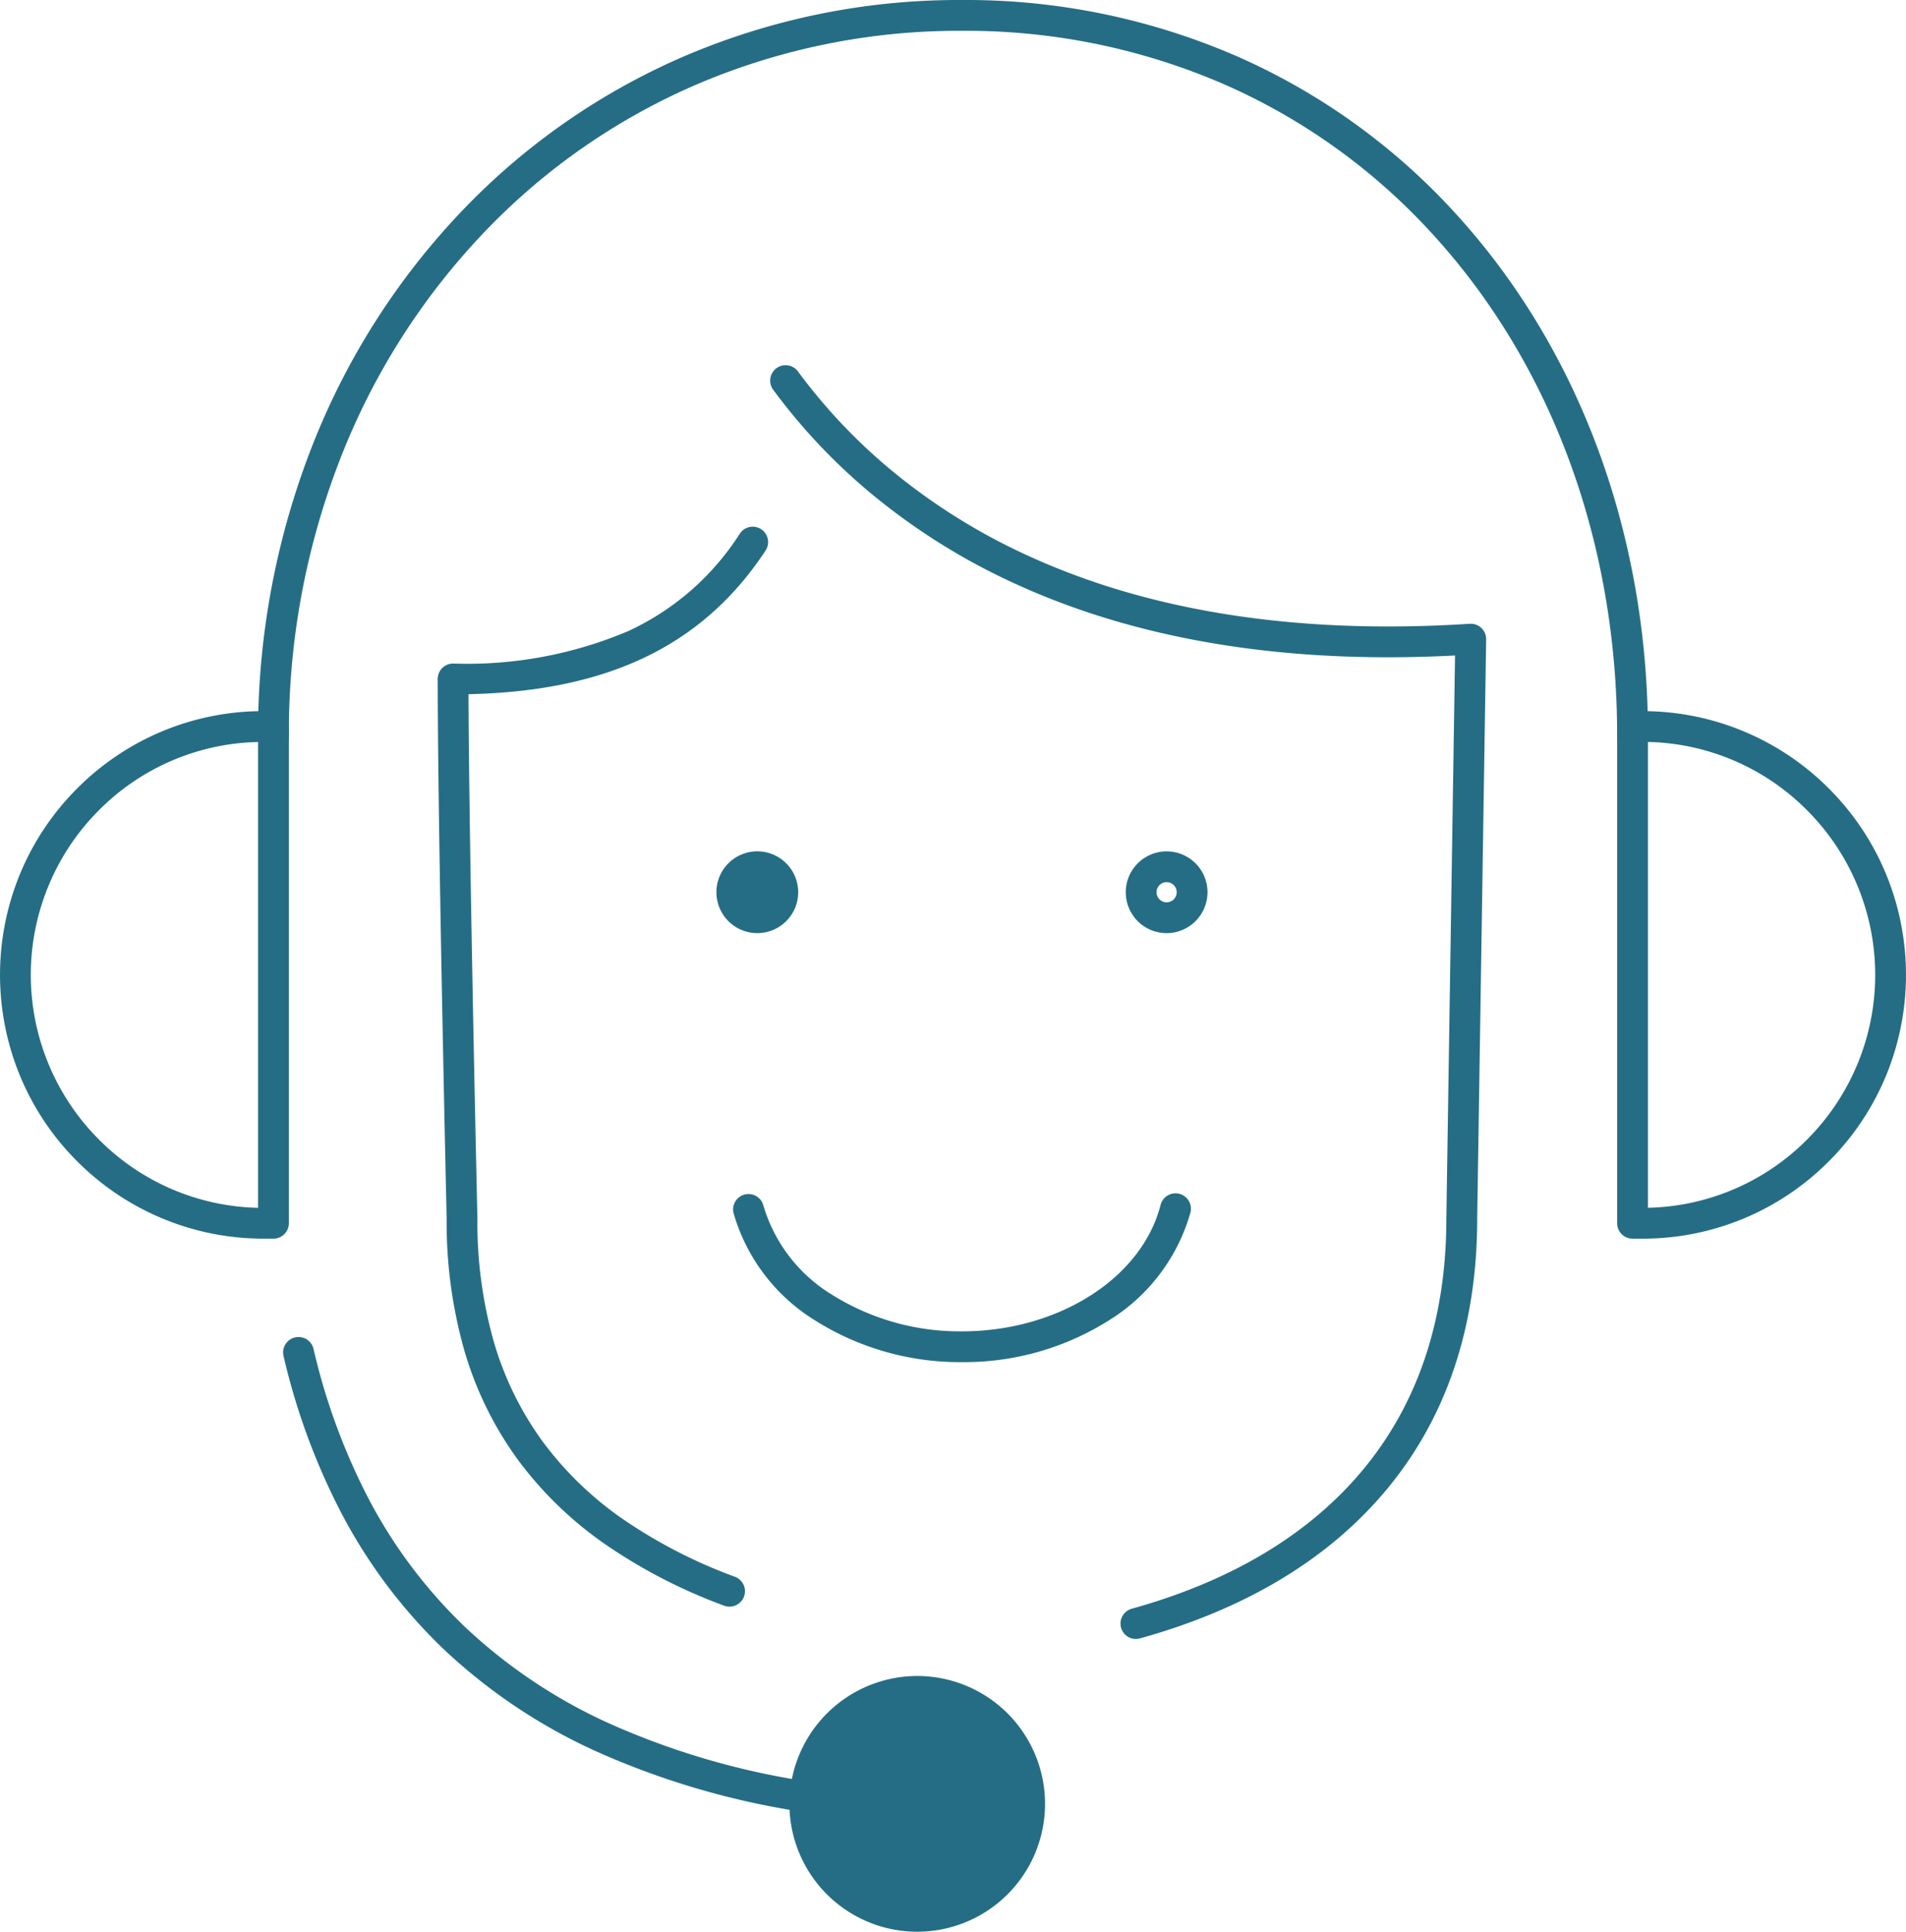
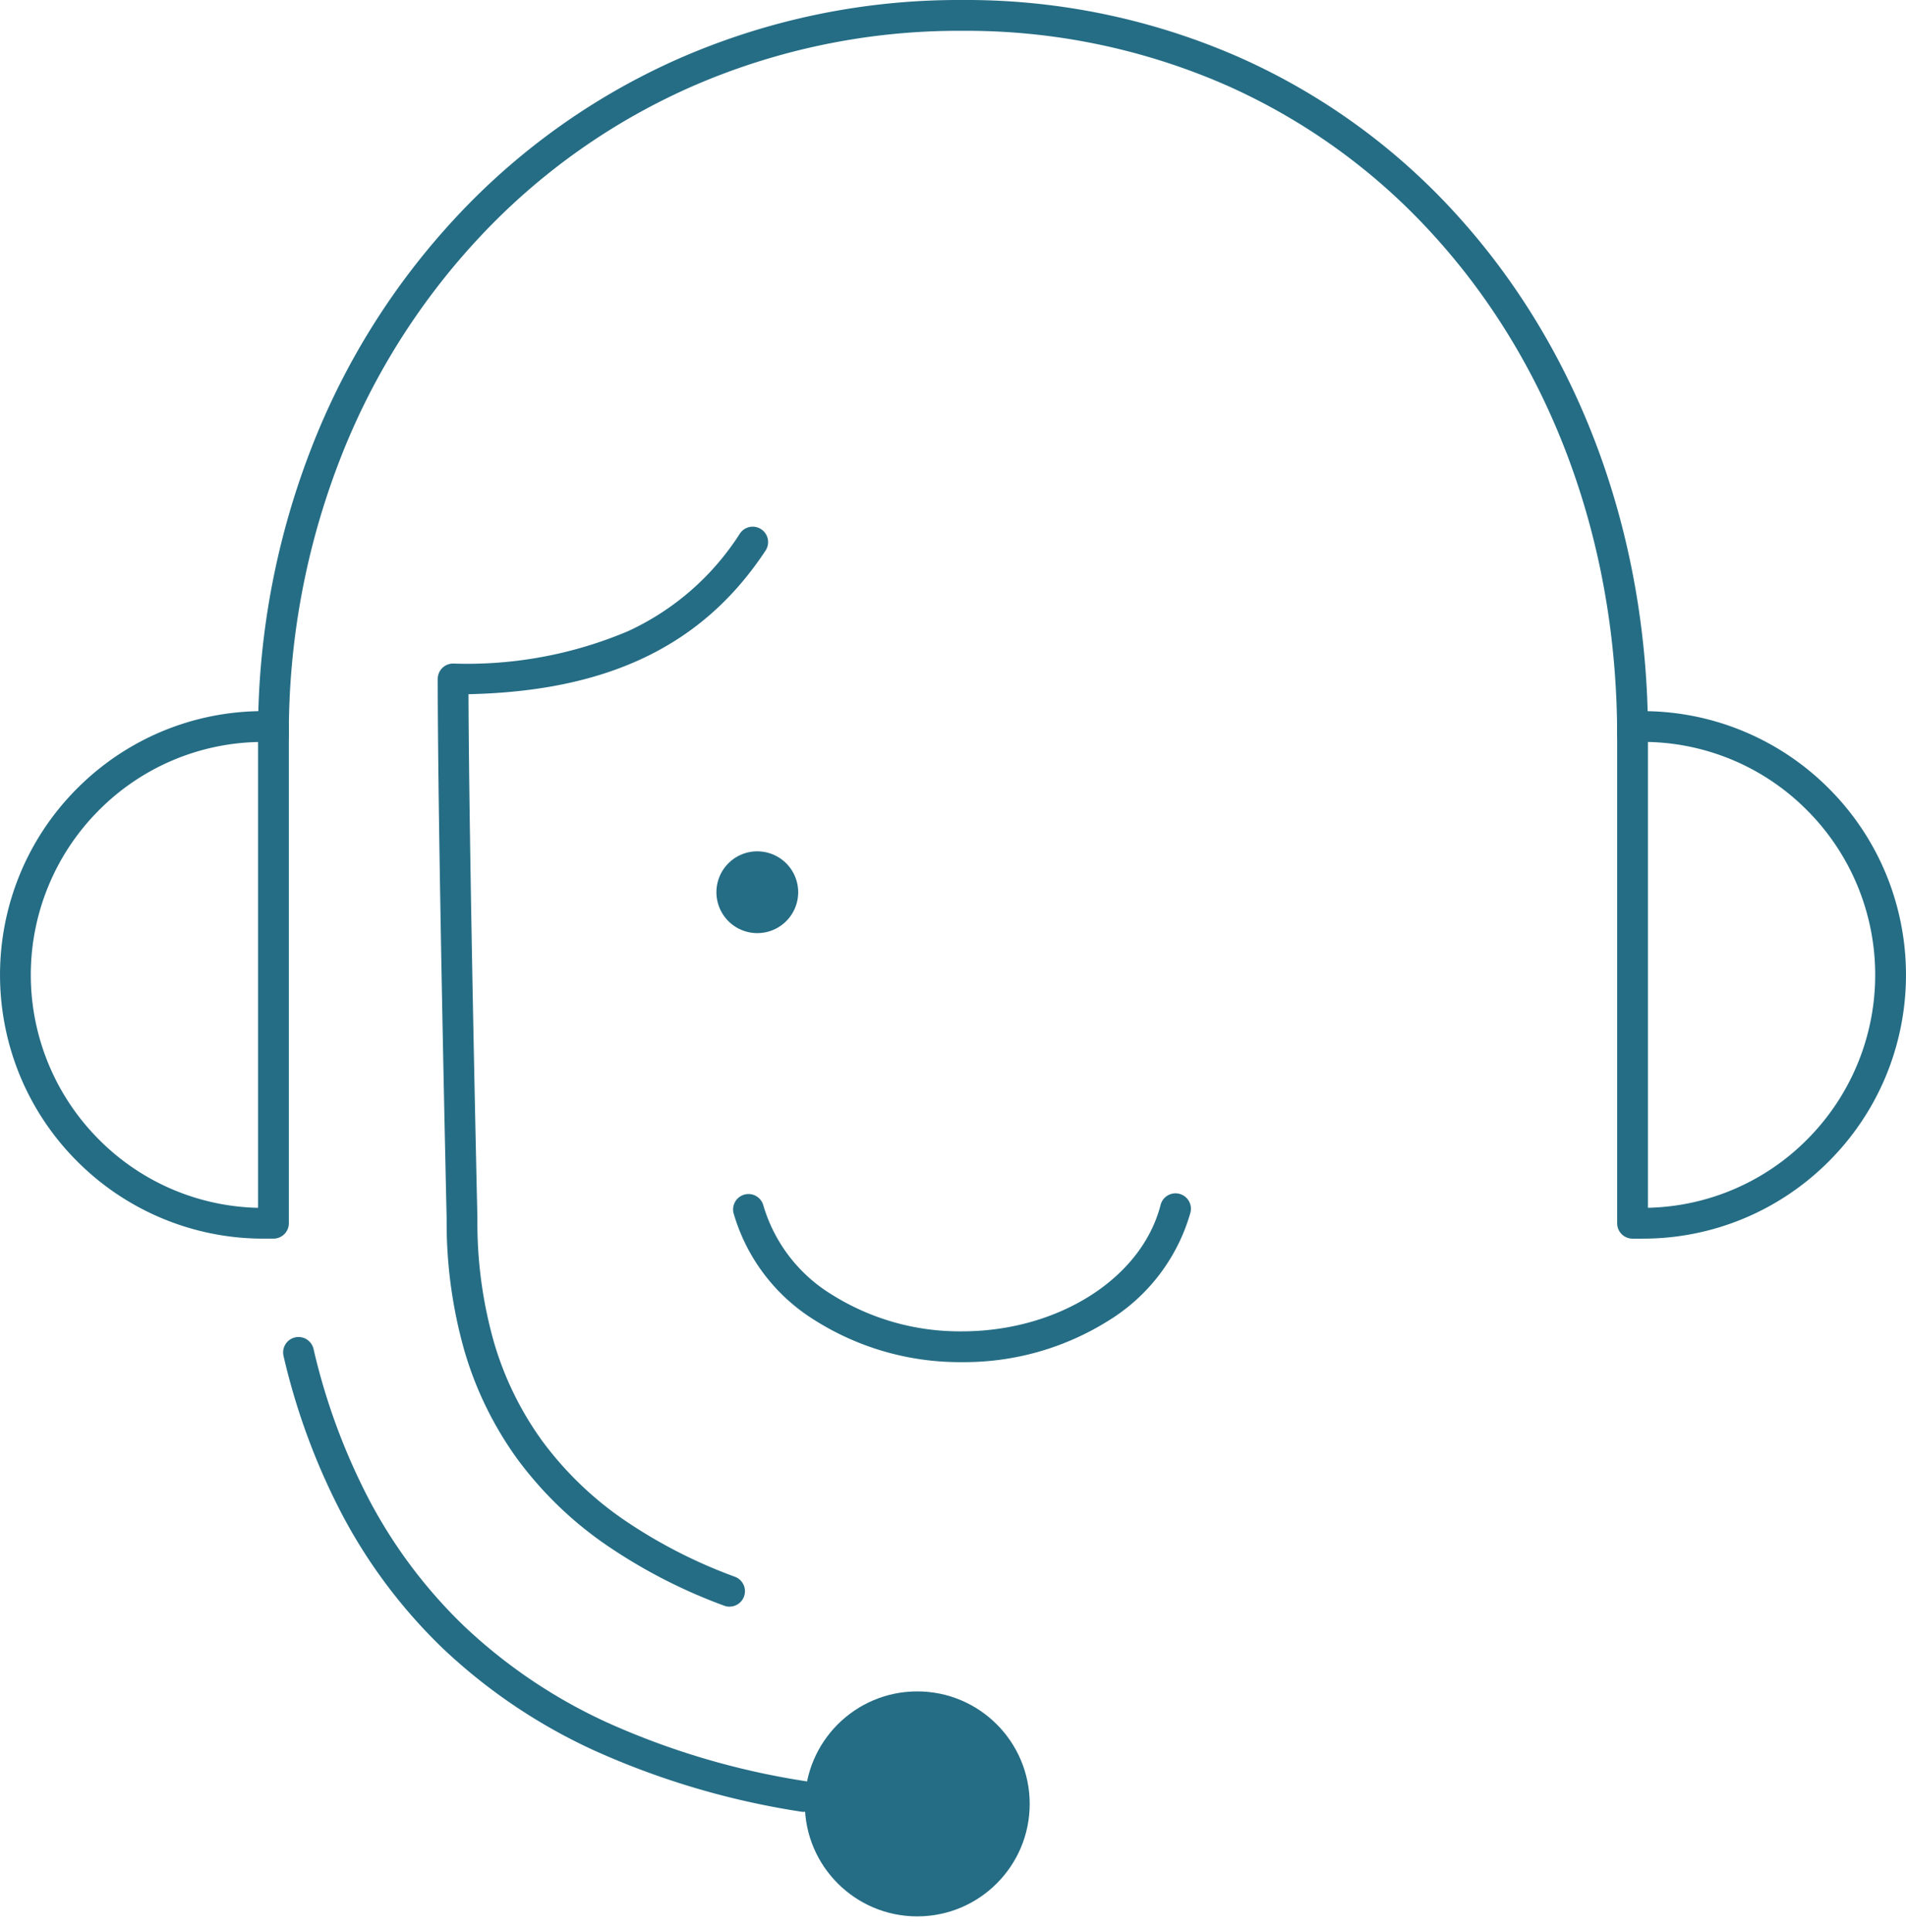
<svg xmlns="http://www.w3.org/2000/svg" width="123.774" height="125.394" viewBox="0 0 123.774 125.394">
  <g id="_02" data-name="02" transform="translate(1 1)">
    <g id="グループ_2482" data-name="グループ 2482" transform="translate(0 0)">
      <ellipse id="楕円形_39" data-name="楕円形 39" cx="7.302" cy="7.302" rx="7.302" ry="7.302" transform="translate(51.264 108.79)" fill="#256d85" />
-       <path id="楕円形_39_-_アウトライン" data-name="楕円形 39 - アウトライン" d="M7.3-1A8.3,8.3,0,1,1-1,7.3,8.311,8.311,0,0,1,7.3-1Zm0,14.6A6.3,6.3,0,1,0,1,7.3,6.309,6.309,0,0,0,7.3,13.6Z" transform="translate(51.264 108.79)" fill="#256d85" />
      <path id="パス_20592" data-name="パス 20592" d="M136.448,52.024a1,1,0,0,1-1-1c0-12.453-4.2-23.952-11.835-32.379A40.1,40.1,0,0,0,110.187,8.87,42.075,42.075,0,0,0,92.9,5.284,43.286,43.286,0,0,0,75.425,8.873a42.033,42.033,0,0,0-13.831,9.786,44.807,44.807,0,0,0-9.115,14.534,48.984,48.984,0,0,0-3.288,17.831,1,1,0,1,1-2,0,50.975,50.975,0,0,1,3.424-18.556,46.8,46.8,0,0,1,9.522-15.179A44.022,44.022,0,0,1,74.623,7.041,45.274,45.274,0,0,1,92.9,3.284,44.062,44.062,0,0,1,111,7.044,42.09,42.09,0,0,1,125.1,17.3c7.966,8.8,12.352,20.771,12.352,33.722A1,1,0,0,1,136.448,52.024Z" transform="translate(-31.433 -4.284)" fill="#256d85" />
      <path id="パス_20593" data-name="パス 20593" d="M85.248,261.486a1.008,1.008,0,0,1-.163-.013A51.764,51.764,0,0,1,71.656,257.5a36.189,36.189,0,0,1-9.8-6.6,34.233,34.233,0,0,1-6.569-8.72,43.148,43.148,0,0,1-3.8-10.284,1,1,0,1,1,1.946-.462,41.152,41.152,0,0,0,3.618,9.807,32.237,32.237,0,0,0,6.185,8.212,34.2,34.2,0,0,0,9.261,6.232A49.775,49.775,0,0,0,85.408,259.5a1,1,0,0,1-.16,1.987Z" transform="translate(-34.074 -144.878)" fill="#256d85" />
      <path id="長方形_26339" data-name="長方形 26339" d="M0-1H.638A17.014,17.014,0,0,1,7.3.346a17.062,17.062,0,0,1,5.442,3.669,17.062,17.062,0,0,1,3.669,5.441,17.174,17.174,0,0,1,0,13.329,17.063,17.063,0,0,1-3.669,5.442A17.062,17.062,0,0,1,7.3,31.9,17.013,17.013,0,0,1,.638,33.241H0a1,1,0,0,1-1-1V0A1,1,0,0,1,0-1ZM1,31.237a15.015,15.015,0,0,0,10.329-4.424,15.121,15.121,0,0,0,0-21.384A15.015,15.015,0,0,0,1,1Z" transform="translate(105.016 46.161)" fill="#256d85" />
      <path id="長方形_26340" data-name="長方形 26340" d="M0-1H.638A17.014,17.014,0,0,1,7.3.346a17.062,17.062,0,0,1,5.442,3.669,17.062,17.062,0,0,1,3.669,5.441,17.174,17.174,0,0,1,0,13.329,17.063,17.063,0,0,1-3.669,5.442A17.062,17.062,0,0,1,7.3,31.9,17.013,17.013,0,0,1,.638,33.241H0a1,1,0,0,1-1-1V0A1,1,0,0,1,0-1ZM1,31.237a15.015,15.015,0,0,0,10.329-4.424,15.121,15.121,0,0,0,0-21.384A15.015,15.015,0,0,0,1,1Z" transform="translate(16.758 78.401) rotate(180)" fill="#256d85" />
      <path id="パス_20594" data-name="パス 20594" d="M96.714,162.939a1,1,0,0,1-.352-.064,34.716,34.716,0,0,1-7.768-4.018,24.214,24.214,0,0,1-5.667-5.511,22.885,22.885,0,0,1-3.439-7.048,30.41,30.41,0,0,1-1.145-8.546c-.015-.659-.58-25.274-.58-35.031a1,1,0,0,1,1-1h.014a26.8,26.8,0,0,0,11.359-2.108,17.093,17.093,0,0,0,7.256-6.34,1,1,0,0,1,1.67,1.1c-4.054,6.157-10.2,9.139-19.3,9.337.034,10.4.572,33.764.578,34.007q0,.012,0,.023a28.428,28.428,0,0,0,1.063,7.994,20.891,20.891,0,0,0,3.137,6.435,22.22,22.22,0,0,0,5.2,5.054A32.725,32.725,0,0,0,97.067,161a1,1,0,0,1-.352,1.936Z" transform="translate(-50.338 -59.649)" fill="#256d85" />
-       <path id="パス_20595" data-name="パス 20595" d="M158.081,148.1a1,1,0,0,1-.267-1.964c6.368-1.769,11.356-4.728,14.826-8.8,3.717-4.359,5.6-9.922,5.6-16.535q0-.008,0-.015l.564-36.525c-11.034.579-20.695-1.012-28.728-4.733a41.775,41.775,0,0,1-9.324-5.89,38.356,38.356,0,0,1-6.221-6.618,1,1,0,1,1,1.611-1.185,36.354,36.354,0,0,0,5.9,6.273,39.775,39.775,0,0,0,8.878,5.606c7.989,3.7,17.692,5.211,28.84,4.489a1,1,0,0,1,1.064,1.013l-.581,37.594c0,7.1-2.047,13.1-6.08,17.825-3.733,4.377-9.053,7.548-15.812,9.425A1,1,0,0,1,158.081,148.1Z" transform="translate(-85.315 -42.713)" fill="#256d85" />
      <path id="パス_20596" data-name="パス 20596" d="M142.867,217.185a17.639,17.639,0,0,1-9.555-2.718,12.117,12.117,0,0,1-5.28-6.964,1,1,0,0,1,1.936-.5,10.13,10.13,0,0,0,4.437,5.791,15.619,15.619,0,0,0,8.462,2.393c6.259,0,11.686-3.452,12.9-8.208a1,1,0,0,1,1.938.5,12.107,12.107,0,0,1-5.278,6.986A17.629,17.629,0,0,1,142.867,217.185Z" transform="translate(-81.399 -129.768)" fill="#256d85" />
-       <path id="パス_20597" data-name="パス 20597" d="M197.476,153.383h0a2.654,2.654,0,1,1,2.654-2.654A2.658,2.658,0,0,1,197.476,153.383Zm0-3.309a.654.654,0,1,0,.654.654A.655.655,0,0,0,197.475,150.074Z" transform="translate(-122.716 -93.812)" fill="#256d85" />
      <path id="パス_20598" data-name="パス 20598" d="M127.838,148.074h0a2.655,2.655,0,0,1,2.654,2.653s0,0,0,0h0a2.655,2.655,0,1,1-2.655-2.655Z" transform="translate(-79.658 -93.812)" fill="#256d85" />
    </g>
  </g>
</svg>